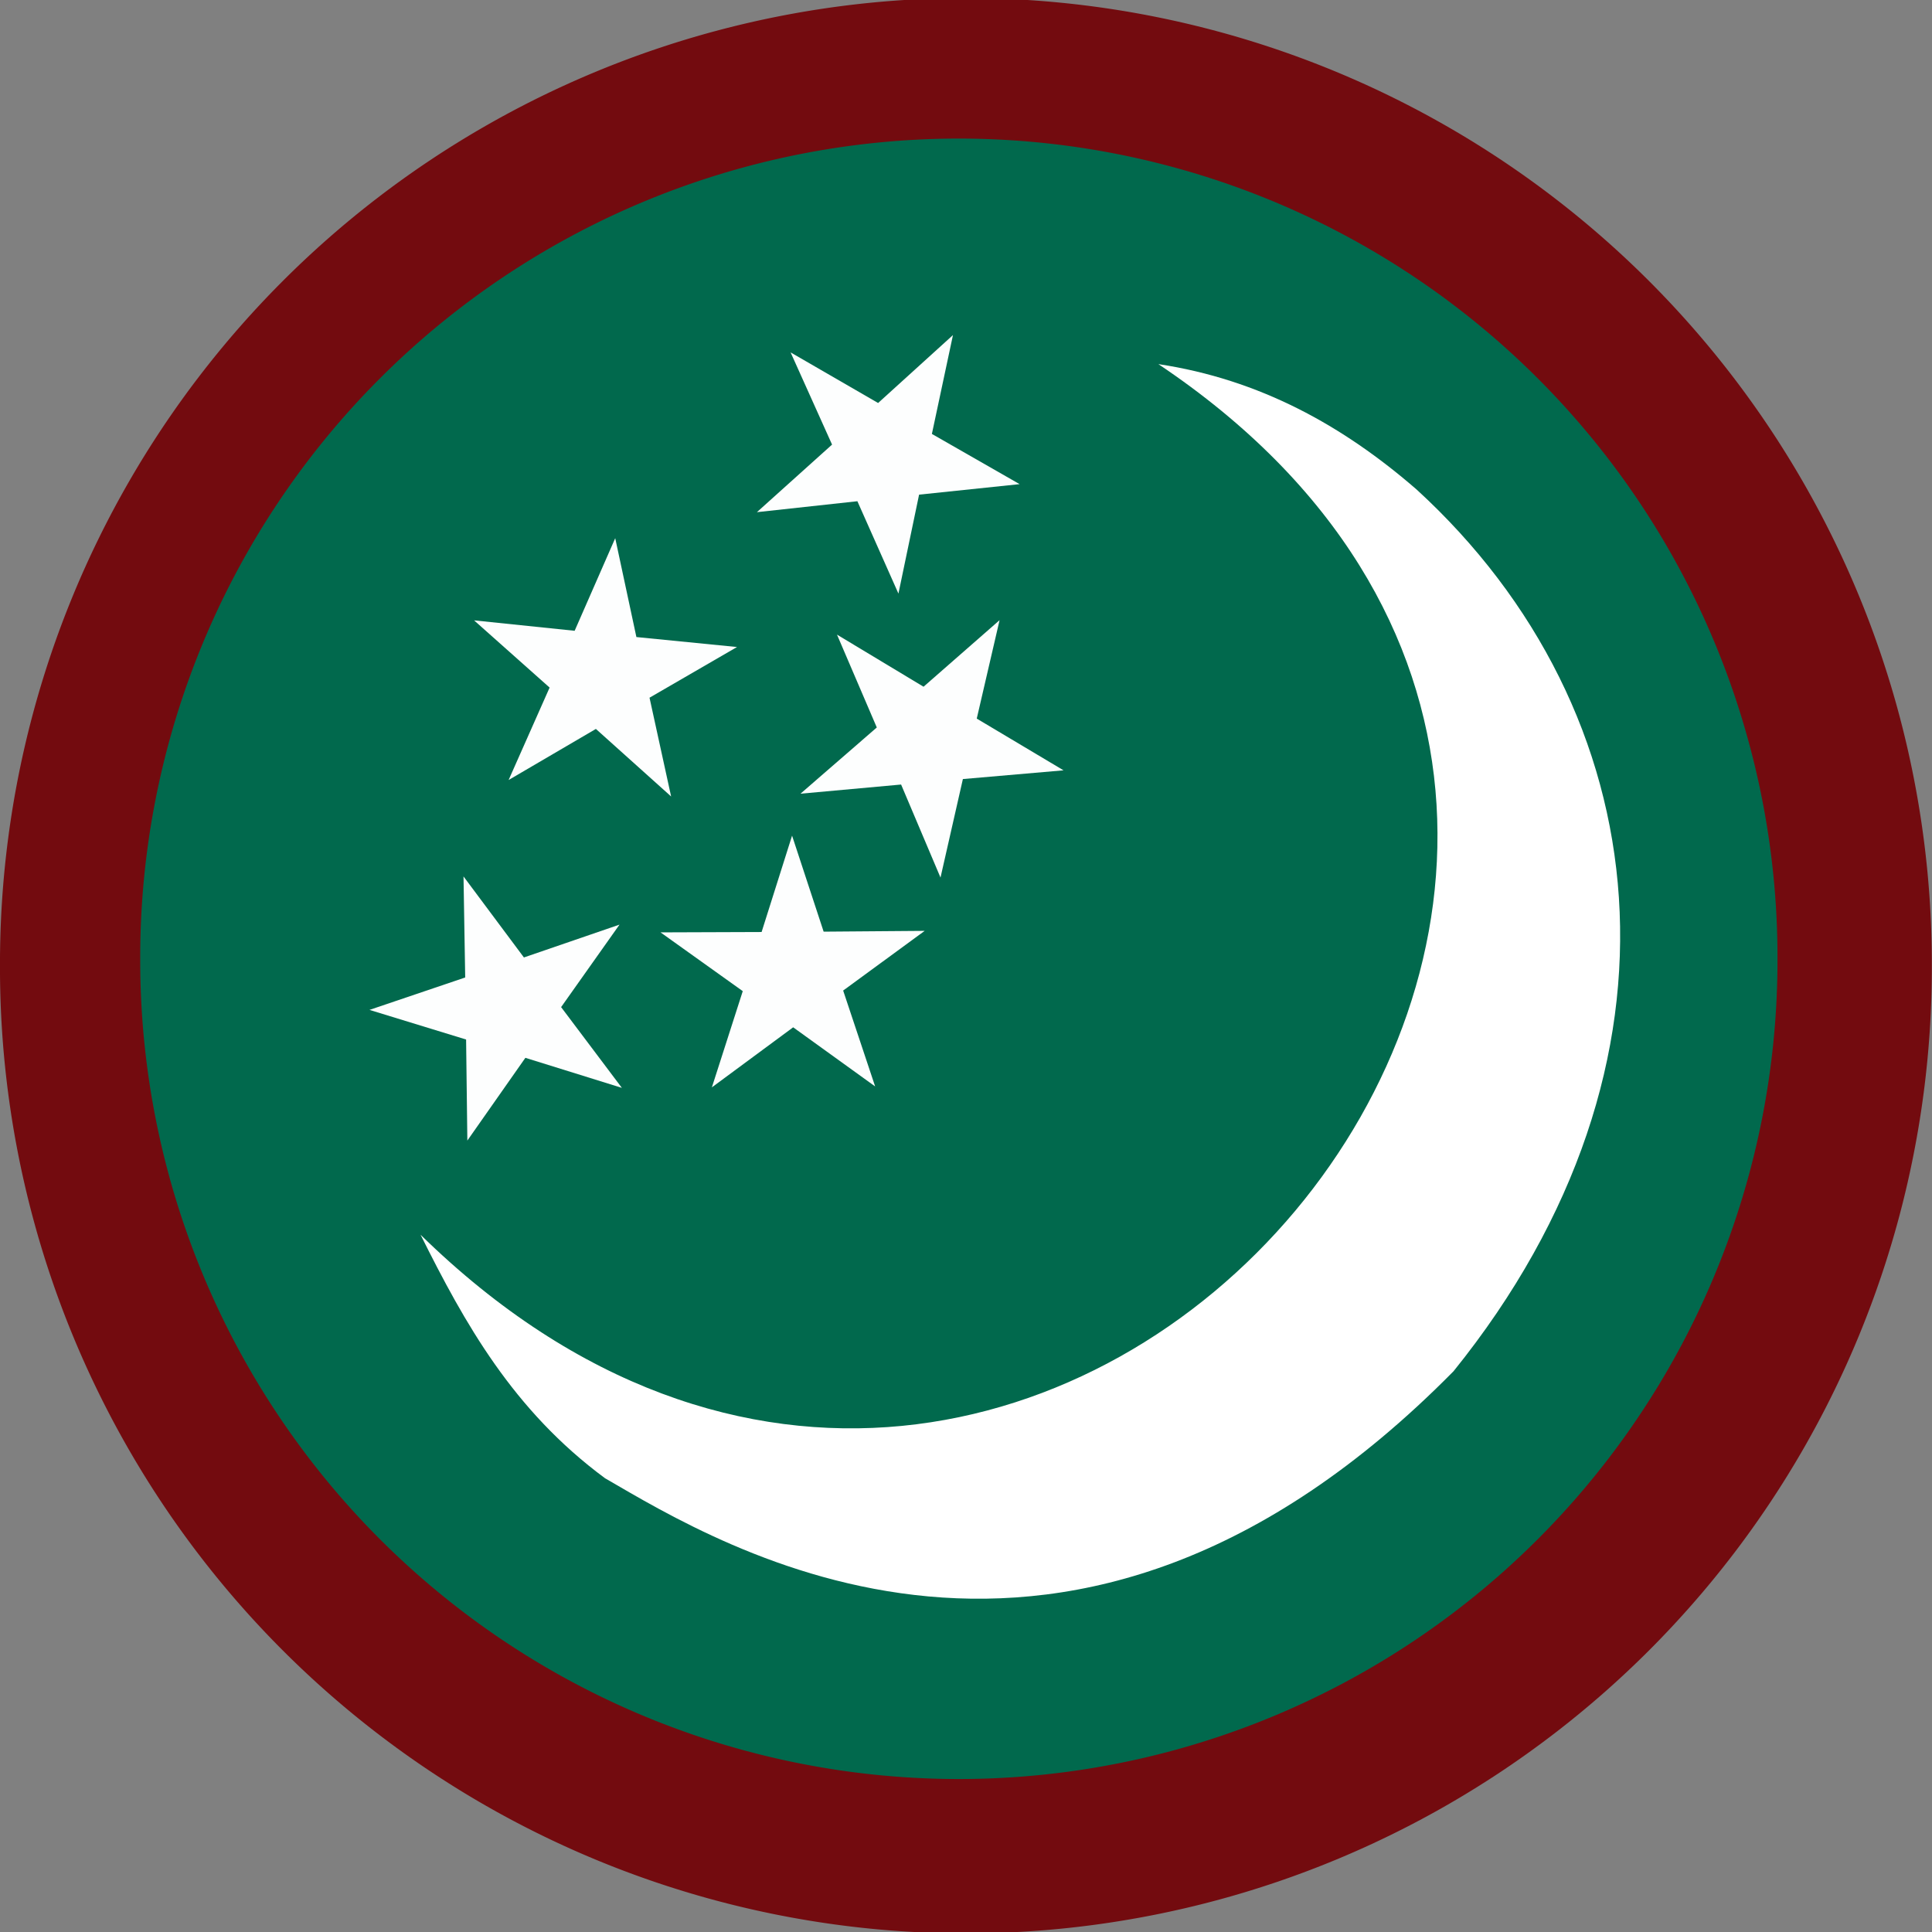
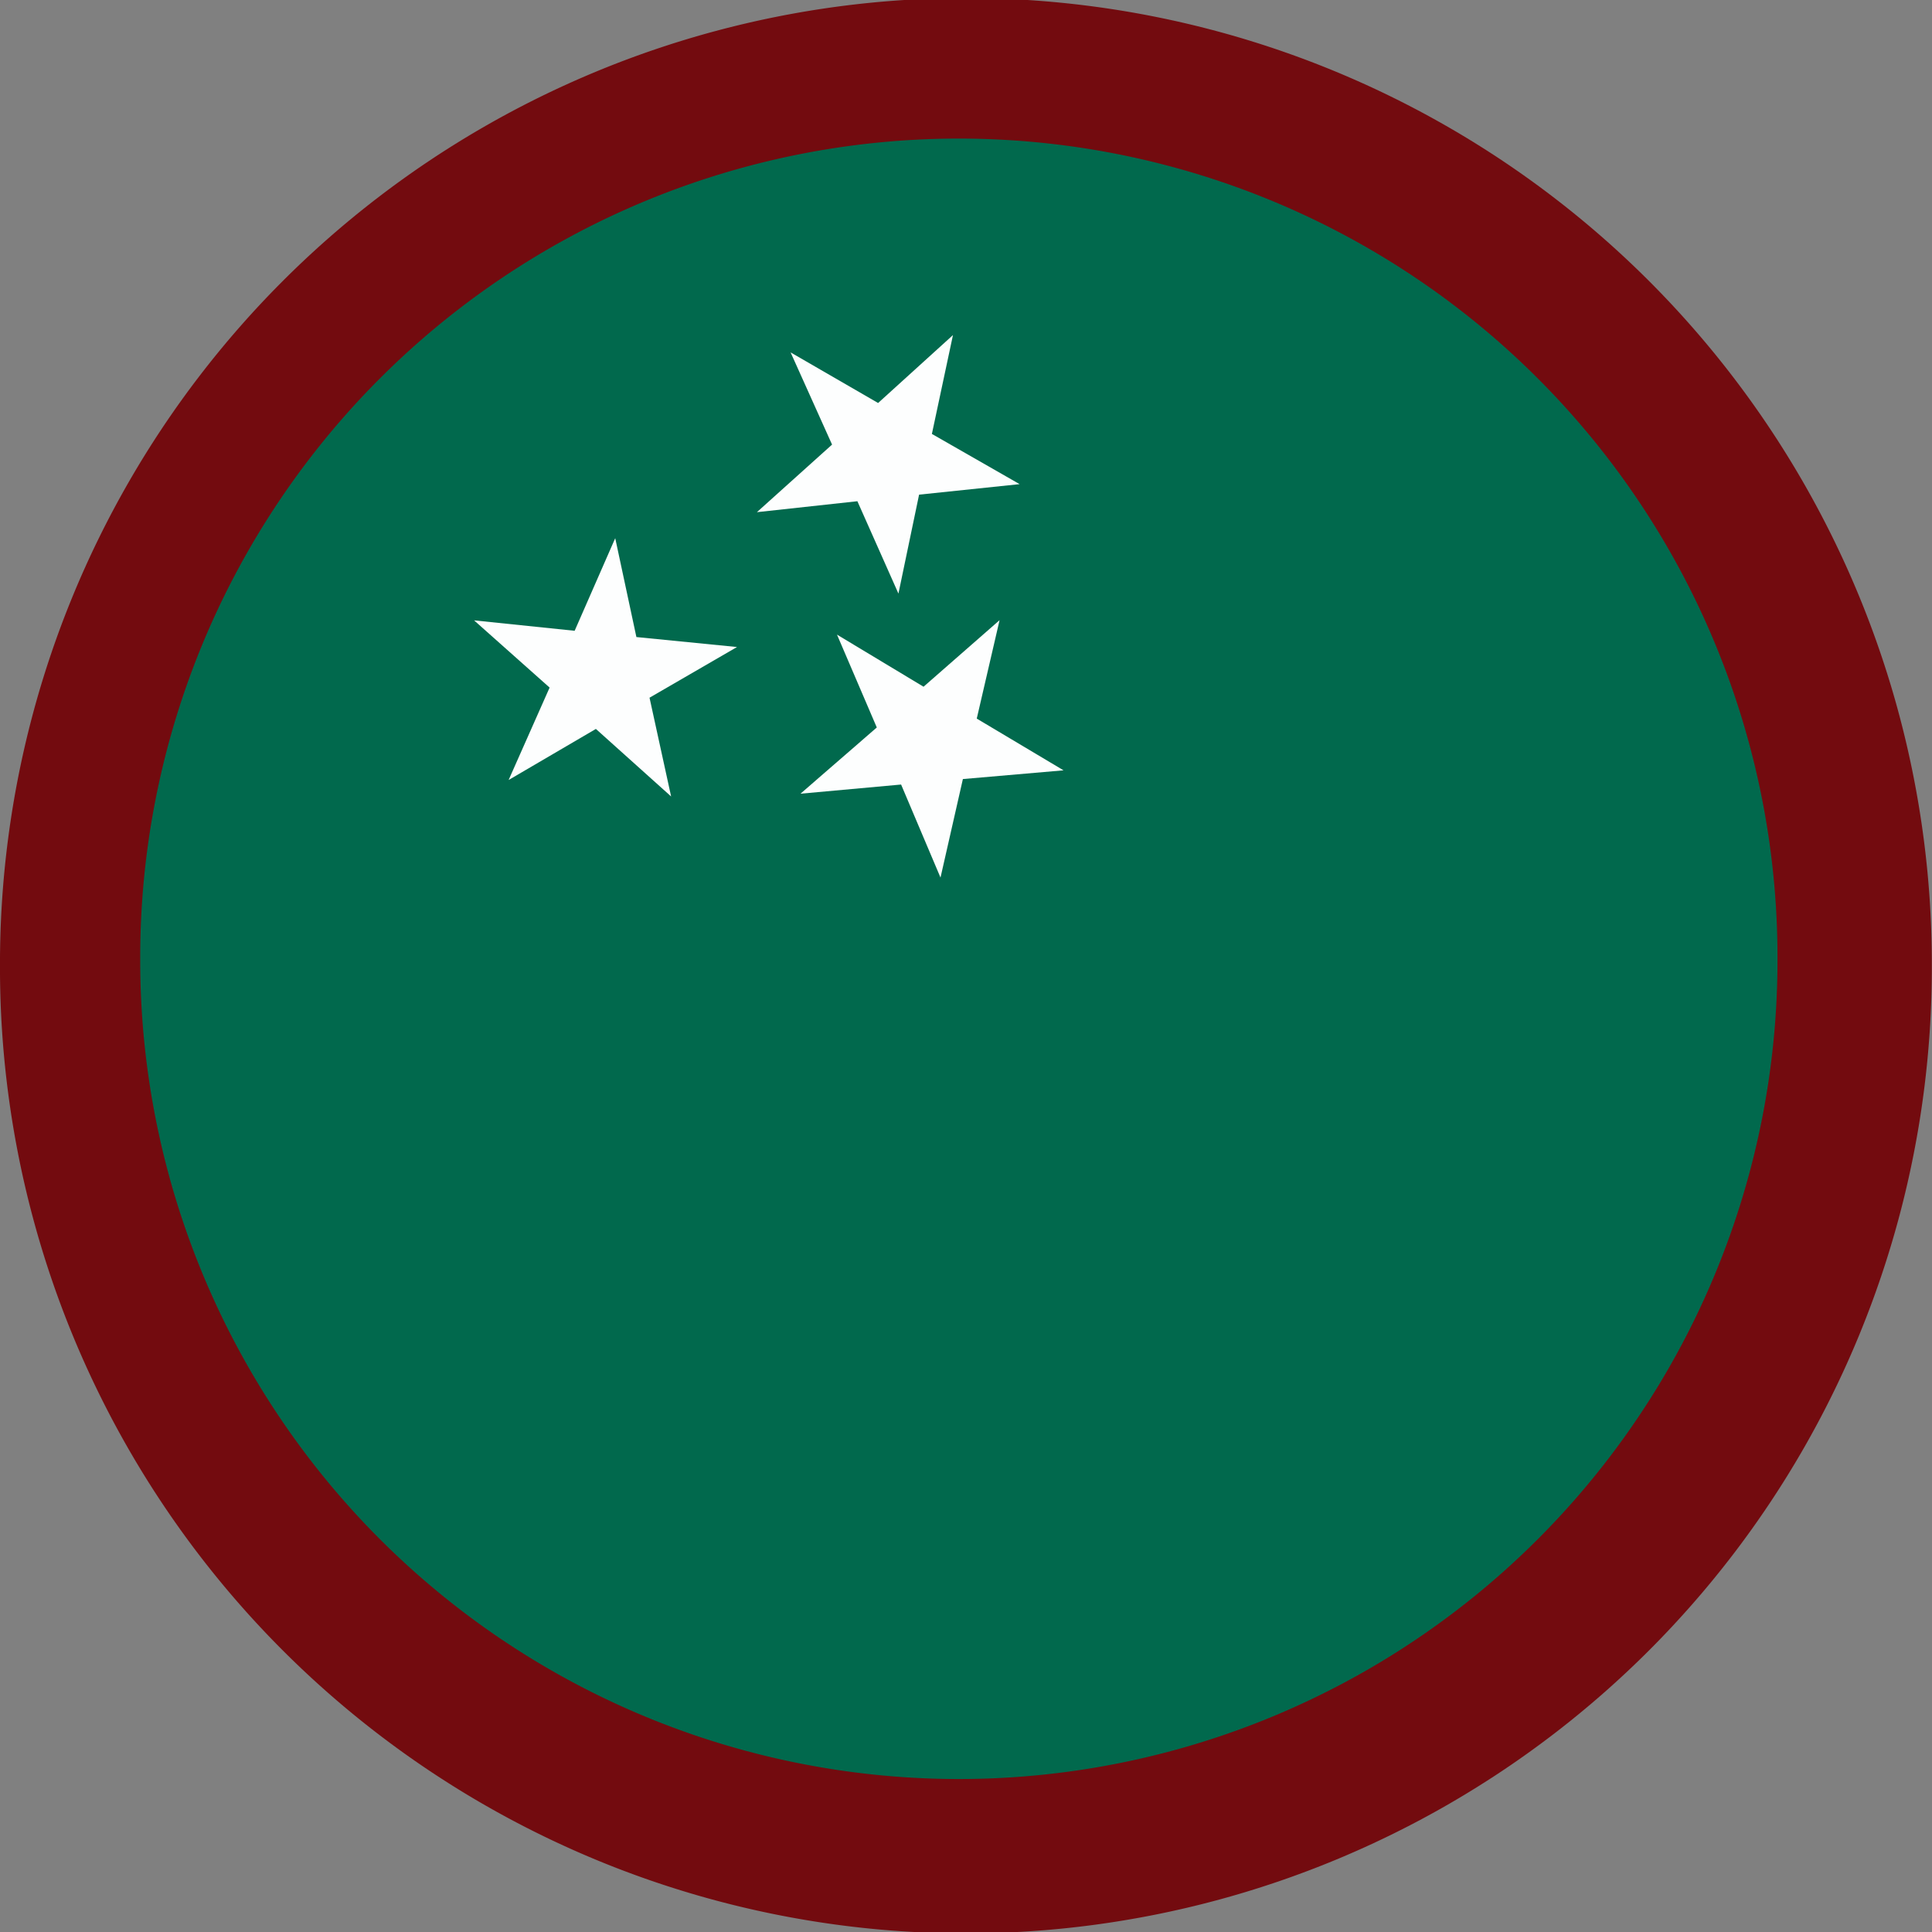
<svg xmlns="http://www.w3.org/2000/svg" xmlns:ns1="http://www.inkscape.org/namespaces/inkscape" xmlns:ns2="http://sodipodi.sourceforge.net/DTD/sodipodi-0.dtd" id="svg2985" version="1.1" ns1:version="0.48.1 " width="594.912" height="594.912" ns2:docname="ZZ1.svg">
  <rect width="100%" height="100%" fill="#808080" stroke="none" />
  <defs id="defs2989" />
  <ns2:namedview pagecolor="#ffffff" bordercolor="#666666" borderopacity="1" objecttolerance="10" gridtolerance="10" guidetolerance="10" ns1:pageopacity="0" ns1:pageshadow="2" ns1:window-width="1280" ns1:window-height="1004" id="namedview2987" showgrid="false" ns1:zoom="0.8887472" ns1:cx="215.41554" ns1:cy="294.51694" ns1:window-x="-8" ns1:window-y="-8" ns1:window-maximized="1" ns1:current-layer="svg2985" fit-margin-top="0" fit-margin-left="0" fit-margin-right="0" fit-margin-bottom="0" />
  <path transform="matrix(1.187,0,0,1.155,-60.037,-45.15)" d="m 551.724,296.552 a 250.575,257.471 0 1 1 -501.149,0 250.575,257.471 0 1 1 501.149,0 z" ns2:ry="257.47125" ns2:rx="250.57471" ns2:cy="296.55173" ns2:cx="301.14941" id="path3830" style="fill:#730b0f;fill-opacity:1;stroke:none" ns2:type="arc" />
  <path ns2:type="arc" style="opacity:0.99;fill:#006a4e;fill-opacity:1;stroke:none" id="path2995" ns2:cx="301.14941" ns2:cy="296.55173" ns2:rx="250.57471" ns2:ry="257.47125" d="m 551.724,296.552 a 250.575,257.471 0 1 1 -501.149,0 250.575,257.471 0 1 1 501.149,0 z" transform="matrix(1.006,0,0,0.979,-7.699,4.915)" />
-   <path style="fill:#ffffff;stroke:none" d="m 129.502,380.212 c 193.269,189.254 449.149,-119.458 227.196,-268.091 31.178,4.699 56.893,18.957 79.519,38.623 74.286,68.003 88.012,176.501 11.36,271.499 -118.625,120.274 -225.527,53.641 -261.275,32.943 -28.35,-20.956 -43.195,-47.699 -56.799,-74.975 z" id="path2997" ns1:connector-curvature="0" ns2:nodetypes="cccccc" />
  <path ns2:type="star" style="opacity:0.99;fill:#ffffff;fill-opacity:1;stroke:none" id="path3767" ns2:sides="5" ns2:cx="91.842606" ns2:cy="219.62532" ns2:r1="43.267887" ns2:r2="16.441797" ns2:arg1="1.081944" ns2:arg2="1.7102625" ns1:flatsided="false" ns1:rounded="0" ns1:randomized="0" d="M 112.162,257.825 89.557,235.907 61.791,250.754 75.651,222.483 52.951,200.664 l 31.171,4.445 13.736,-28.332 5.405,31.019 31.19,4.309 -27.83,14.725 z" ns1:transform-center-x="-1.3278212" ns1:transform-center-y="-2.7998785" transform="matrix(0.988,-0.038,0.038,0.988,86.041,-5.216)" />
-   <path ns2:type="star" style="opacity:0.99;fill:#ffffff;fill-opacity:1;stroke:none" id="path3767-8" ns2:sides="5" ns2:cx="91.842606" ns2:cy="219.62532" ns2:r1="43.267887" ns2:r2="16.441797" ns2:arg1="1.081944" ns2:arg2="1.7102625" ns1:flatsided="false" ns1:rounded="0" ns1:randomized="0" d="M 112.162,257.825 89.557,235.907 61.791,250.754 75.651,222.483 52.951,200.664 l 31.171,4.445 13.736,-28.332 5.405,31.019 31.19,4.309 -27.83,14.725 z" ns1:transform-center-x="30.40374" transform="matrix(0.882,-0.446,0.446,0.882,-22.427,157.604)" ns1:transform-center-y="-0.33214002" />
-   <path ns2:type="star" style="opacity:0.99;fill:#ffffff;fill-opacity:1;stroke:none" id="path3767-87" ns2:sides="5" ns2:cx="91.842606" ns2:cy="219.62532" ns2:r1="43.267887" ns2:r2="16.441797" ns2:arg1="1.081944" ns2:arg2="1.7102625" ns1:flatsided="false" ns1:rounded="0" ns1:randomized="0" d="M 112.162,257.825 89.557,235.907 61.791,250.754 75.651,222.483 52.951,200.664 l 31.171,4.445 13.736,-28.332 5.405,31.019 31.19,4.309 -27.83,14.725 z" transform="matrix(0.978,-0.143,0.143,0.978,122.914,98.424)" />
  <path ns2:type="star" style="opacity:0.99;fill:#ffffff;fill-opacity:1;stroke:none" id="path3767-87-7" ns2:sides="5" ns2:cx="91.842606" ns2:cy="219.62532" ns2:r1="43.267887" ns2:r2="16.441797" ns2:arg1="1.081944" ns2:arg2="1.7102625" ns1:flatsided="false" ns1:rounded="0" ns1:randomized="0" d="M 112.162,257.825 89.557,235.907 61.791,250.754 75.651,222.483 52.951,200.664 l 31.171,4.445 13.736,-28.332 5.405,31.019 31.19,4.309 -27.83,14.725 z" transform="matrix(0.91,0.385,-0.385,0.91,286.8,-7.576)" />
  <path ns2:type="star" style="opacity:0.99;fill:#ffffff;fill-opacity:1;stroke:none" id="path3767-87-8" ns2:sides="5" ns2:cx="91.842606" ns2:cy="219.62532" ns2:r1="43.267887" ns2:r2="16.441797" ns2:arg1="1.081944" ns2:arg2="1.7102625" ns1:flatsided="false" ns1:rounded="0" ns1:randomized="0" d="M 112.162,257.825 89.557,235.907 61.791,250.754 75.651,222.483 52.951,200.664 l 31.171,4.445 13.736,-28.332 5.405,31.019 31.19,4.309 -27.83,14.725 z" transform="matrix(0.917,0.369,-0.369,0.917,268.937,-95.033)" ns1:transform-center-x="186.27056" ns1:transform-center-y="-45.136783" />
</svg>